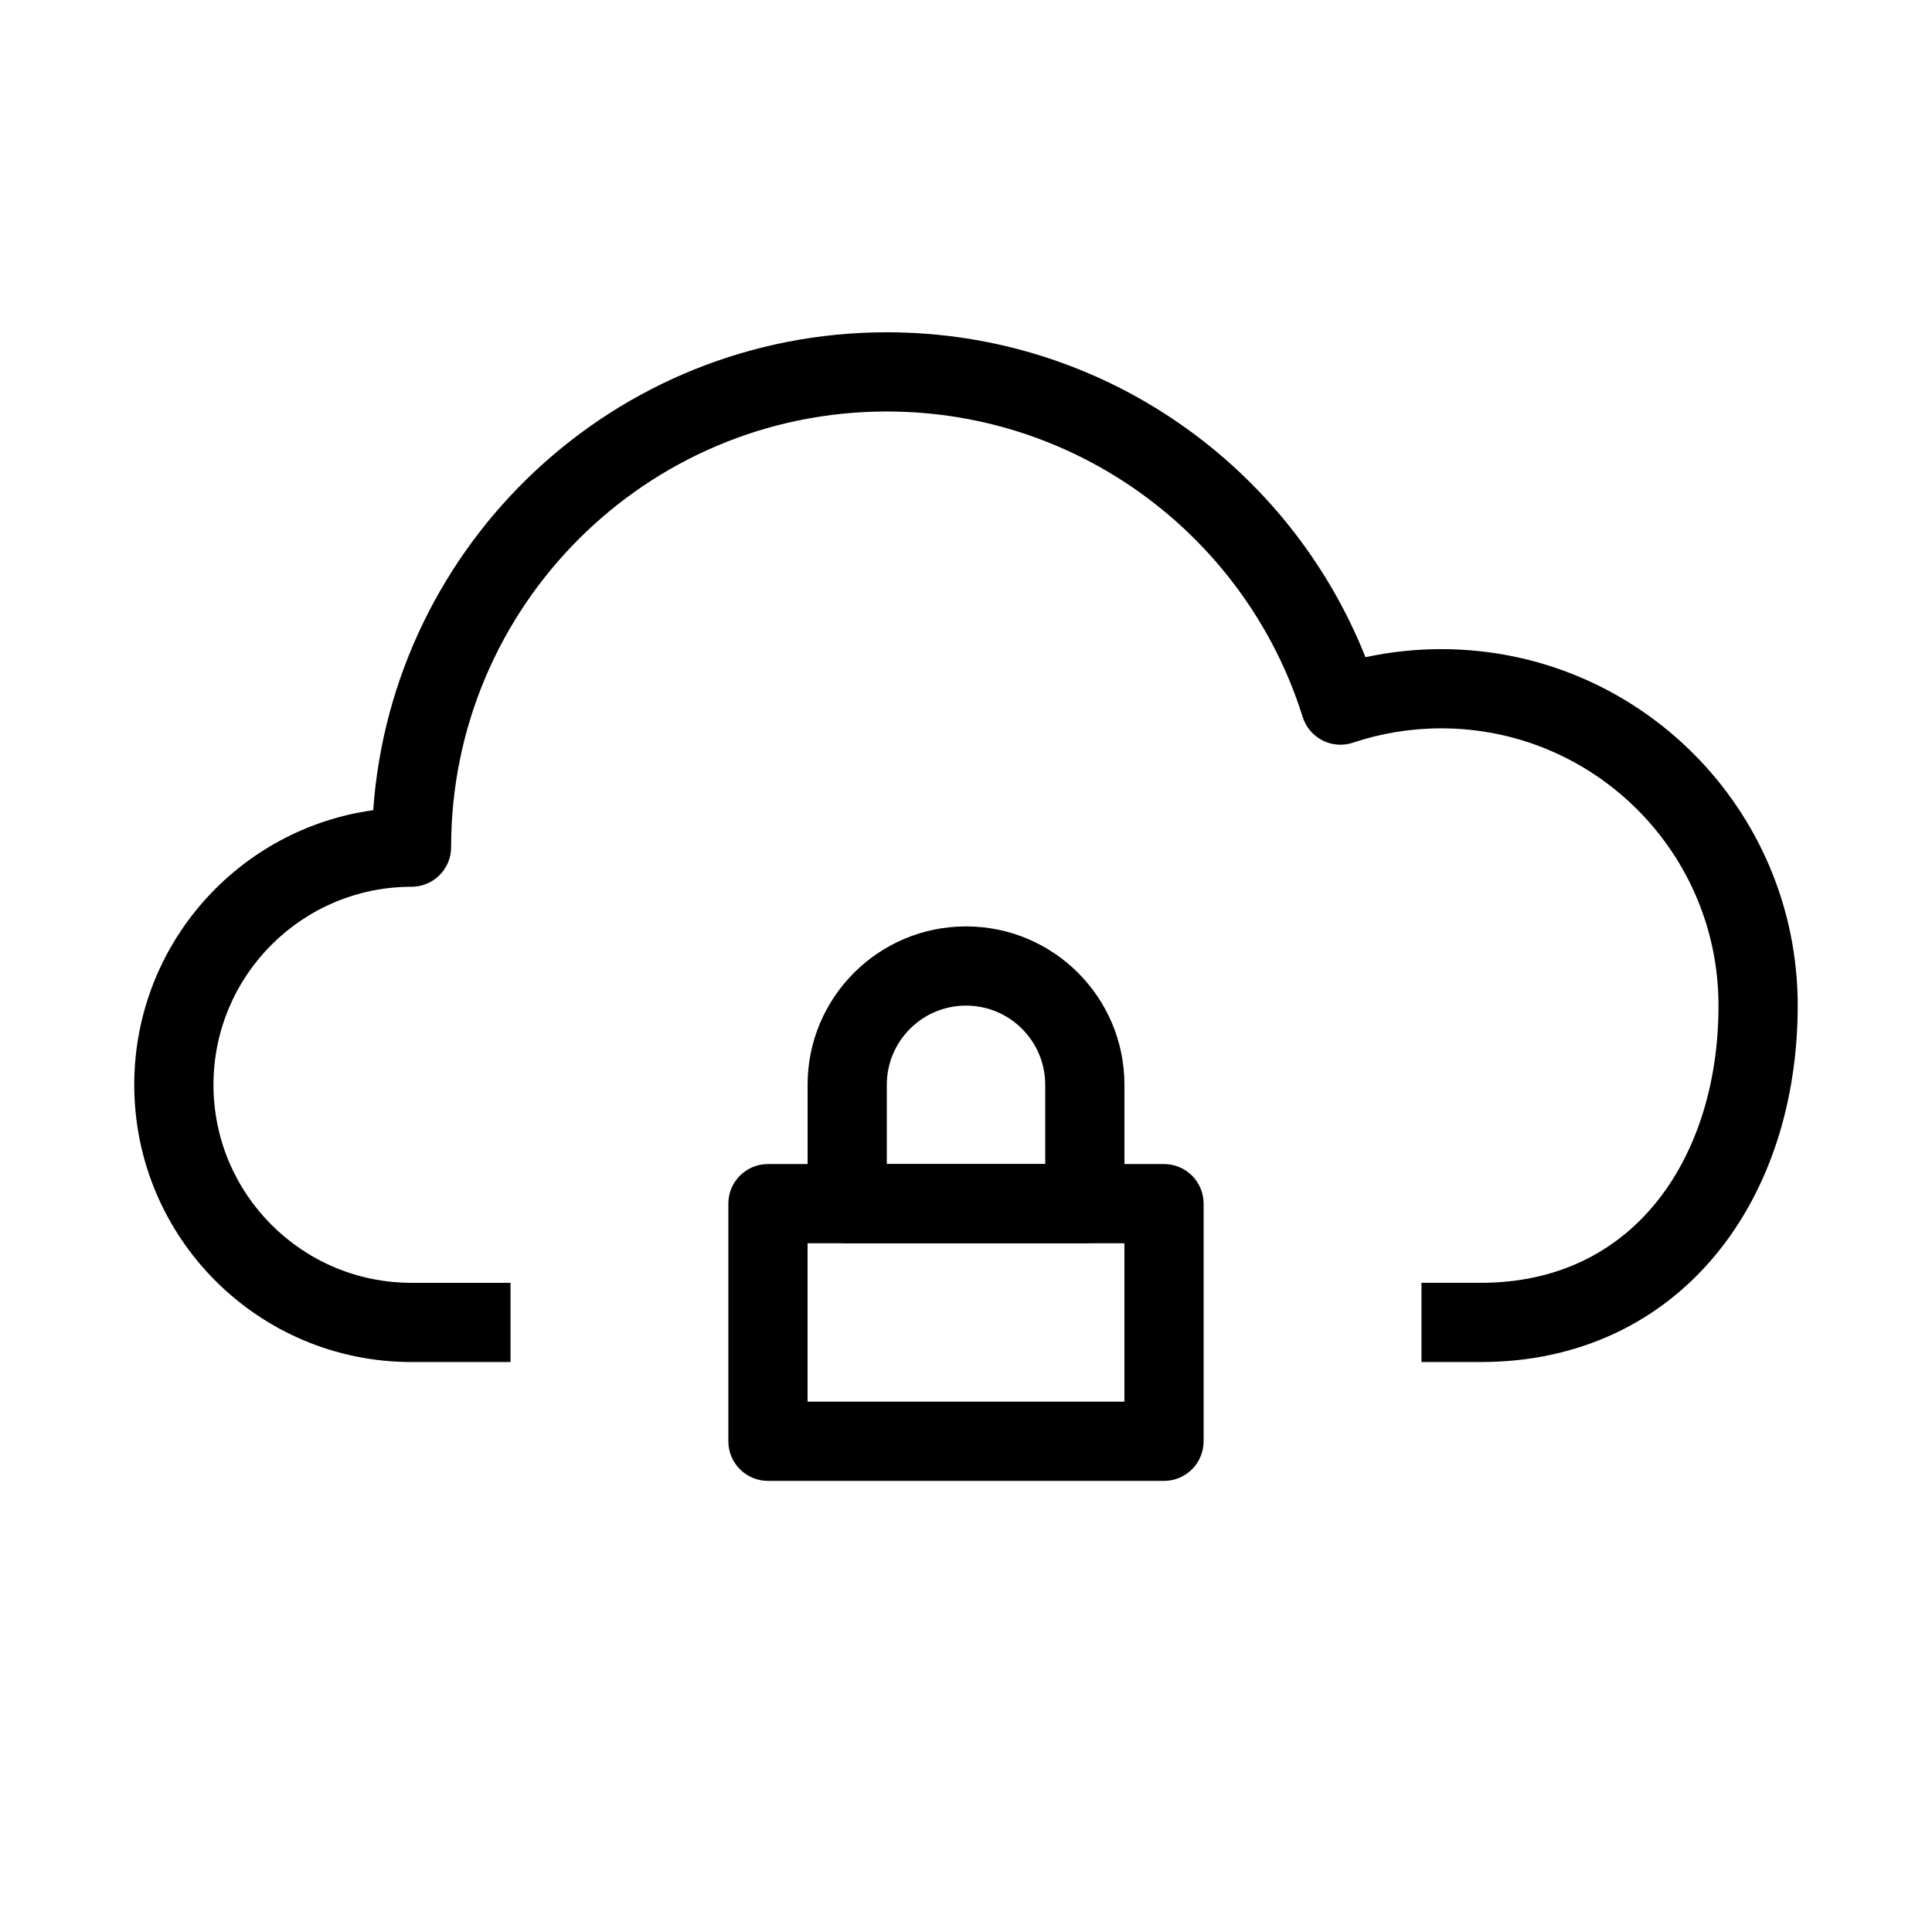
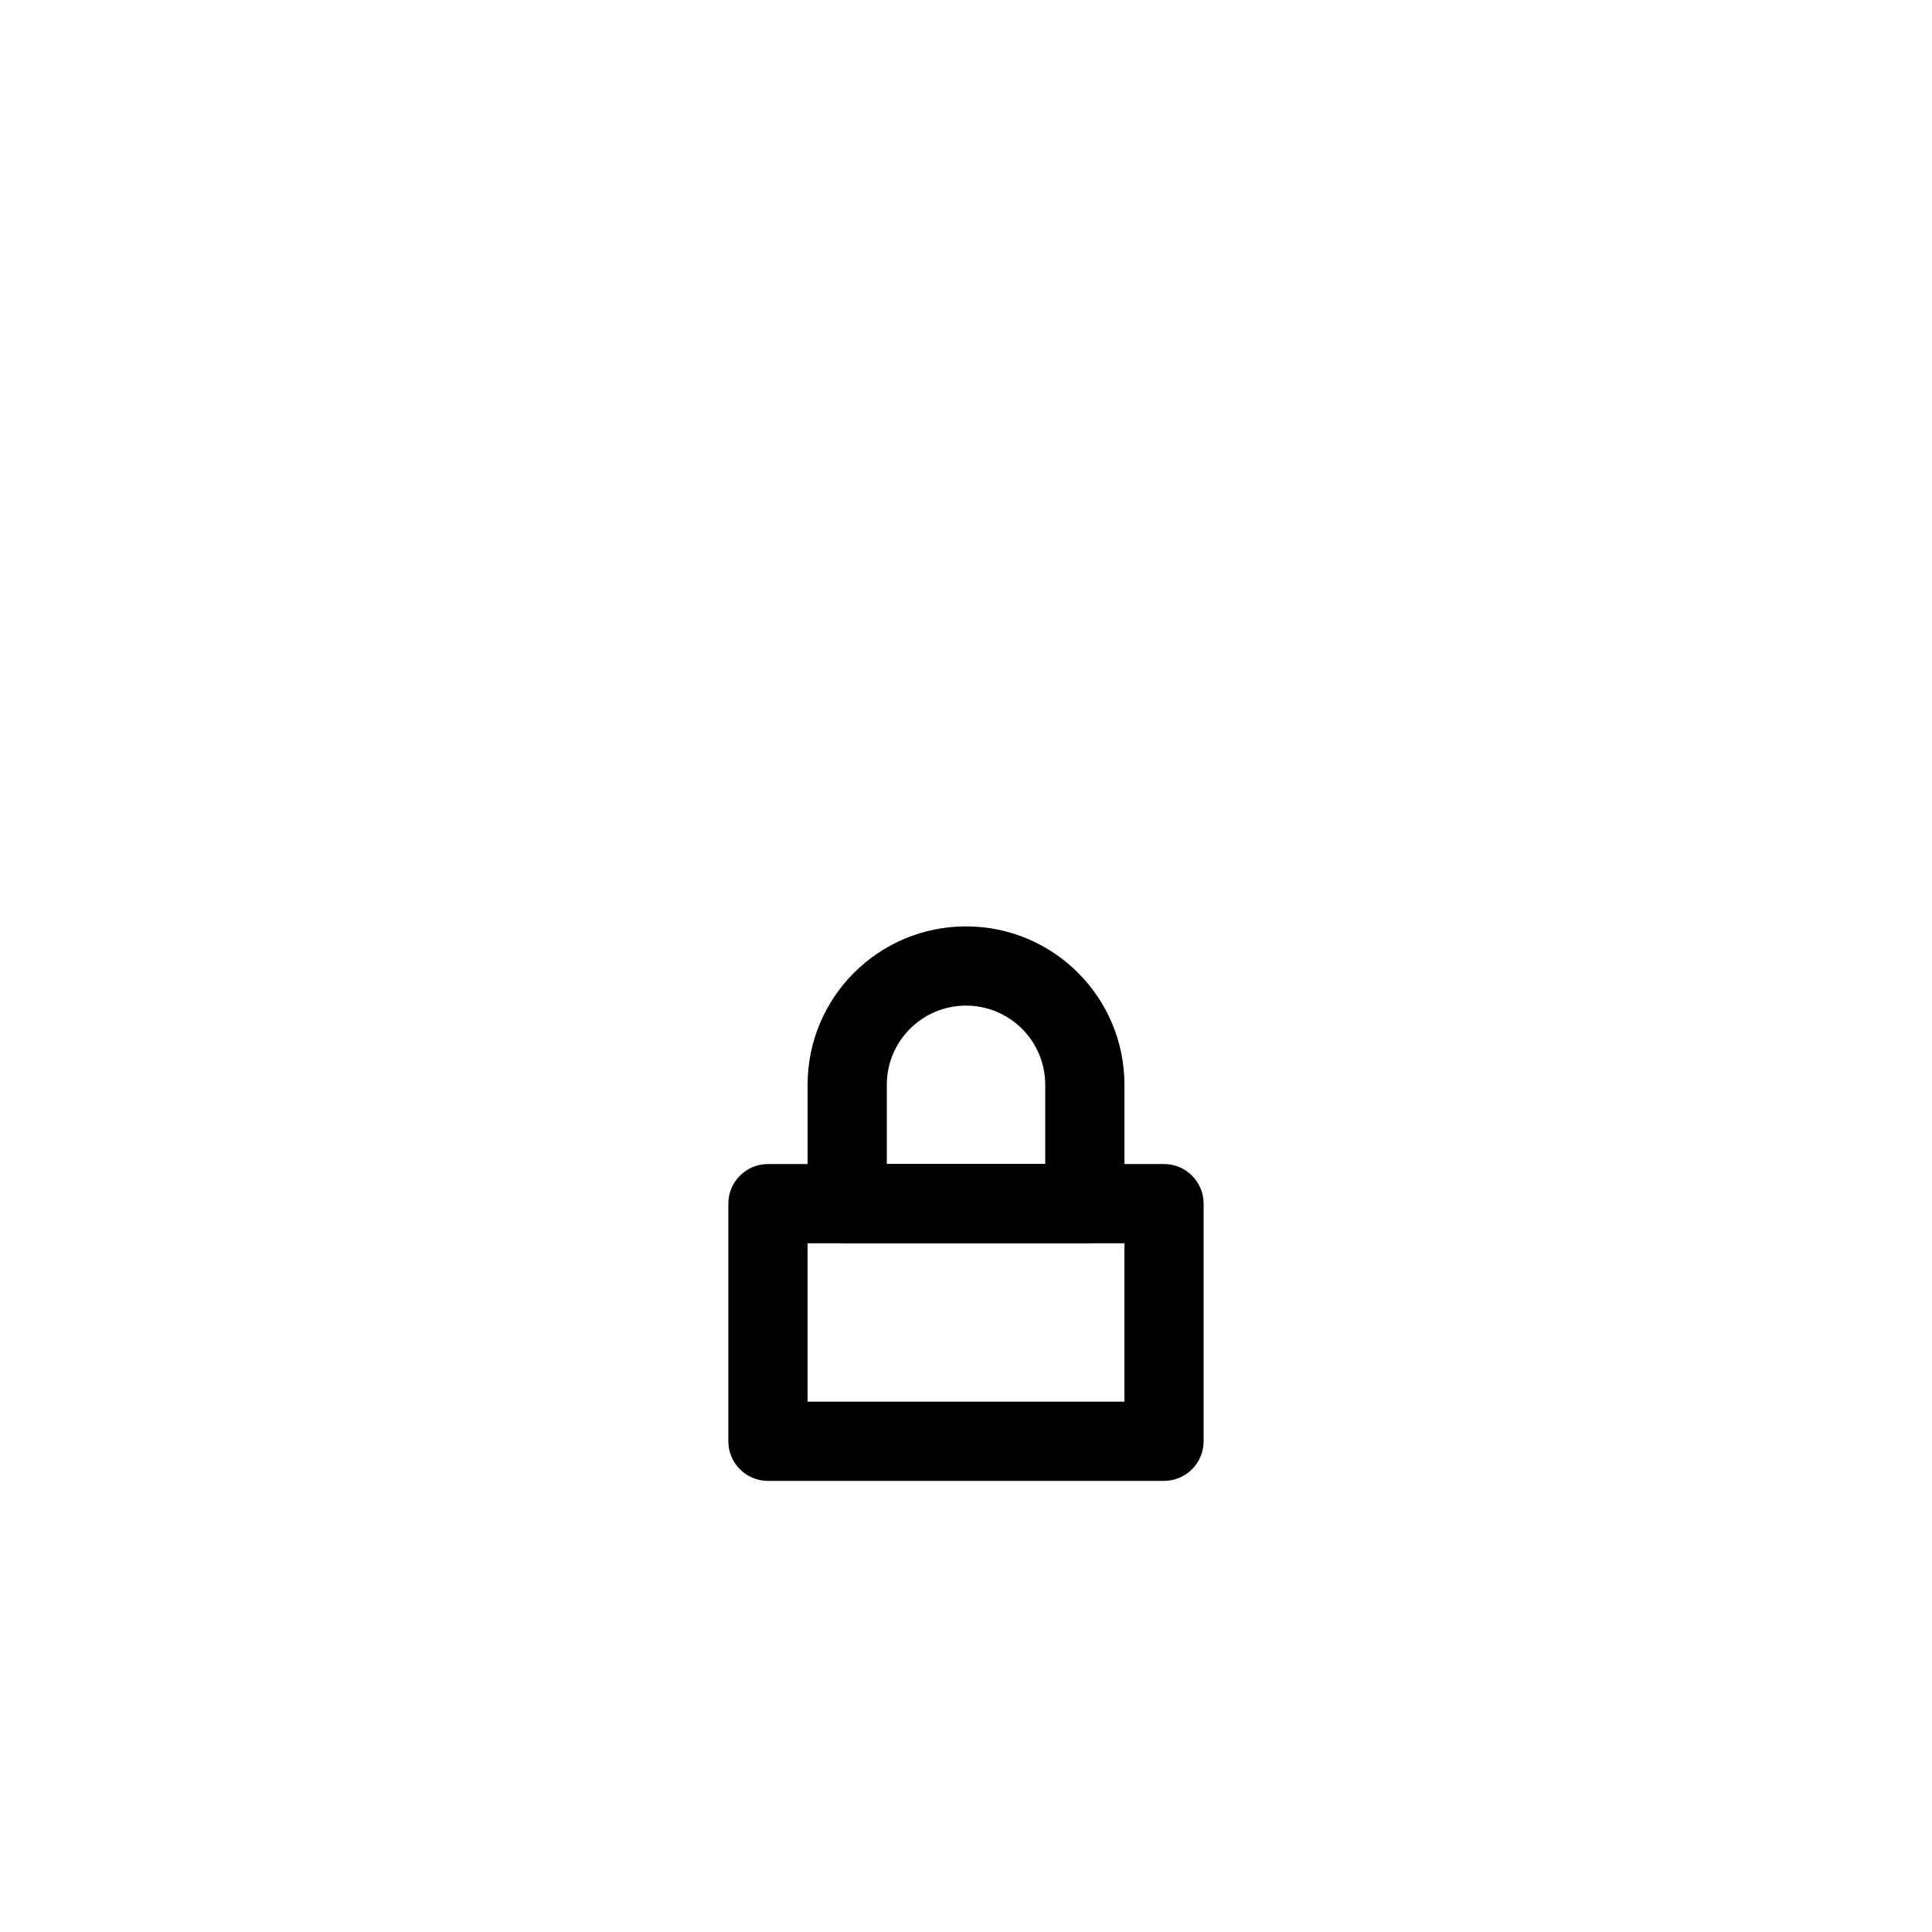
<svg xmlns="http://www.w3.org/2000/svg" fill="#000000" width="800px" height="800px" version="1.1" viewBox="144 144 512 512">
  <g fill-rule="evenodd">
-     <path d="m379.01 253.05c-63.766 0-115.46 51.691-115.46 115.46 0 5.793-4.699 10.496-10.496 10.496-28.984 0-52.48 23.496-52.48 52.48 0 28.98 23.496 52.477 52.48 52.477h26.238v20.992h-26.238c-40.578 0-73.473-32.895-73.473-73.469 0-37.137 27.547-67.836 63.324-72.777 5.023-70.785 64.039-126.65 136.1-126.65 57.594 0 106.83 35.676 126.86 86.109 6.481-1.402 13.199-2.141 20.082-2.141 52.172 0 94.465 42.293 94.465 94.465 0 25.145-7.344 48.645-21.754 66.062-14.578 17.621-35.918 28.398-62.215 28.398h-15.742v-20.992h15.742c20.082 0 35.477-8.016 46.043-20.785 10.727-12.969 16.934-31.453 16.934-52.684 0-40.578-32.895-73.473-73.473-73.473-8.188 0-16.043 1.336-23.375 3.793-2.676 0.898-5.598 0.68-8.109-0.602-2.512-1.285-4.402-3.523-5.246-6.215-14.676-46.918-58.484-80.945-110.21-80.945z" />
    <path d="m337.02 462.98c0-5.797 4.699-10.496 10.496-10.496h104.96c5.793 0 10.496 4.699 10.496 10.496v62.973c0 5.797-4.703 10.496-10.496 10.496h-104.96c-5.797 0-10.496-4.699-10.496-10.496zm20.992 10.496v41.98h83.969v-41.98z" />
    <path d="m358.02 431.49c0-23.191 18.797-41.984 41.984-41.984s41.984 18.793 41.984 41.984v31.488c0 5.793-4.703 10.496-10.496 10.496h-62.977c-5.797 0-10.496-4.703-10.496-10.496zm41.984-20.992c-11.594 0-20.992 9.398-20.992 20.992v20.992h41.984v-20.992c0-11.594-9.398-20.992-20.992-20.992z" />
  </g>
</svg>